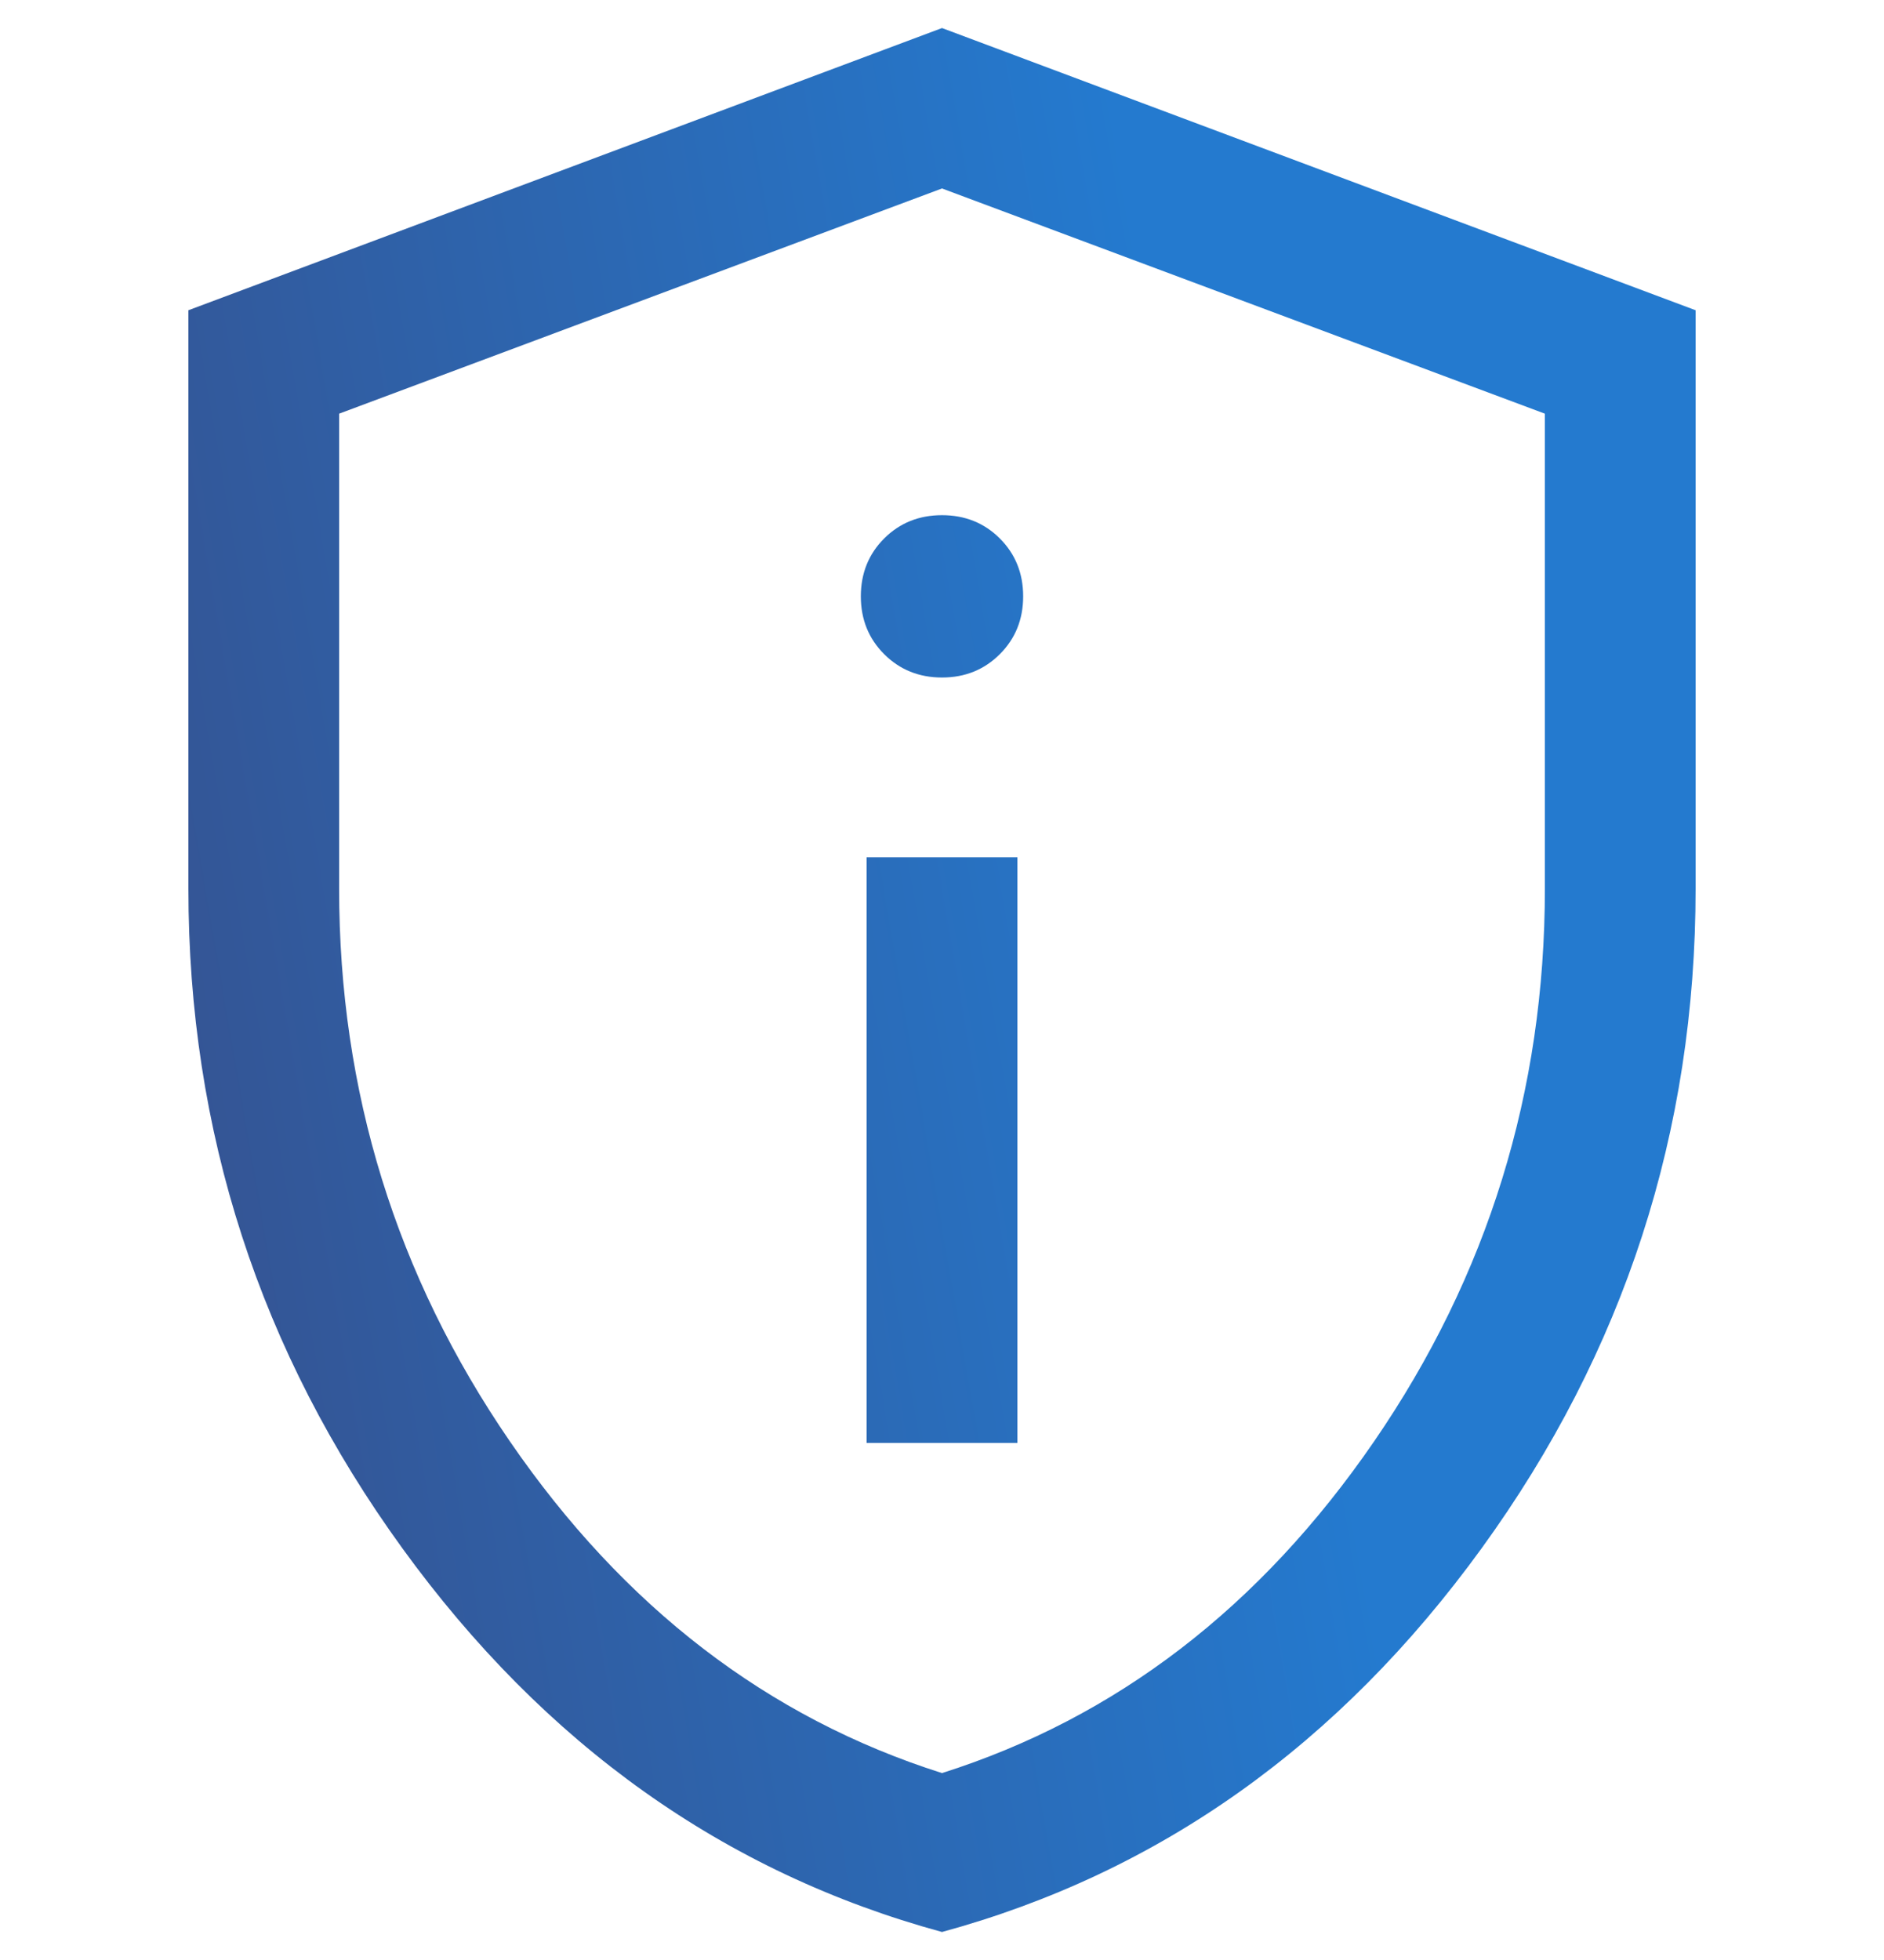
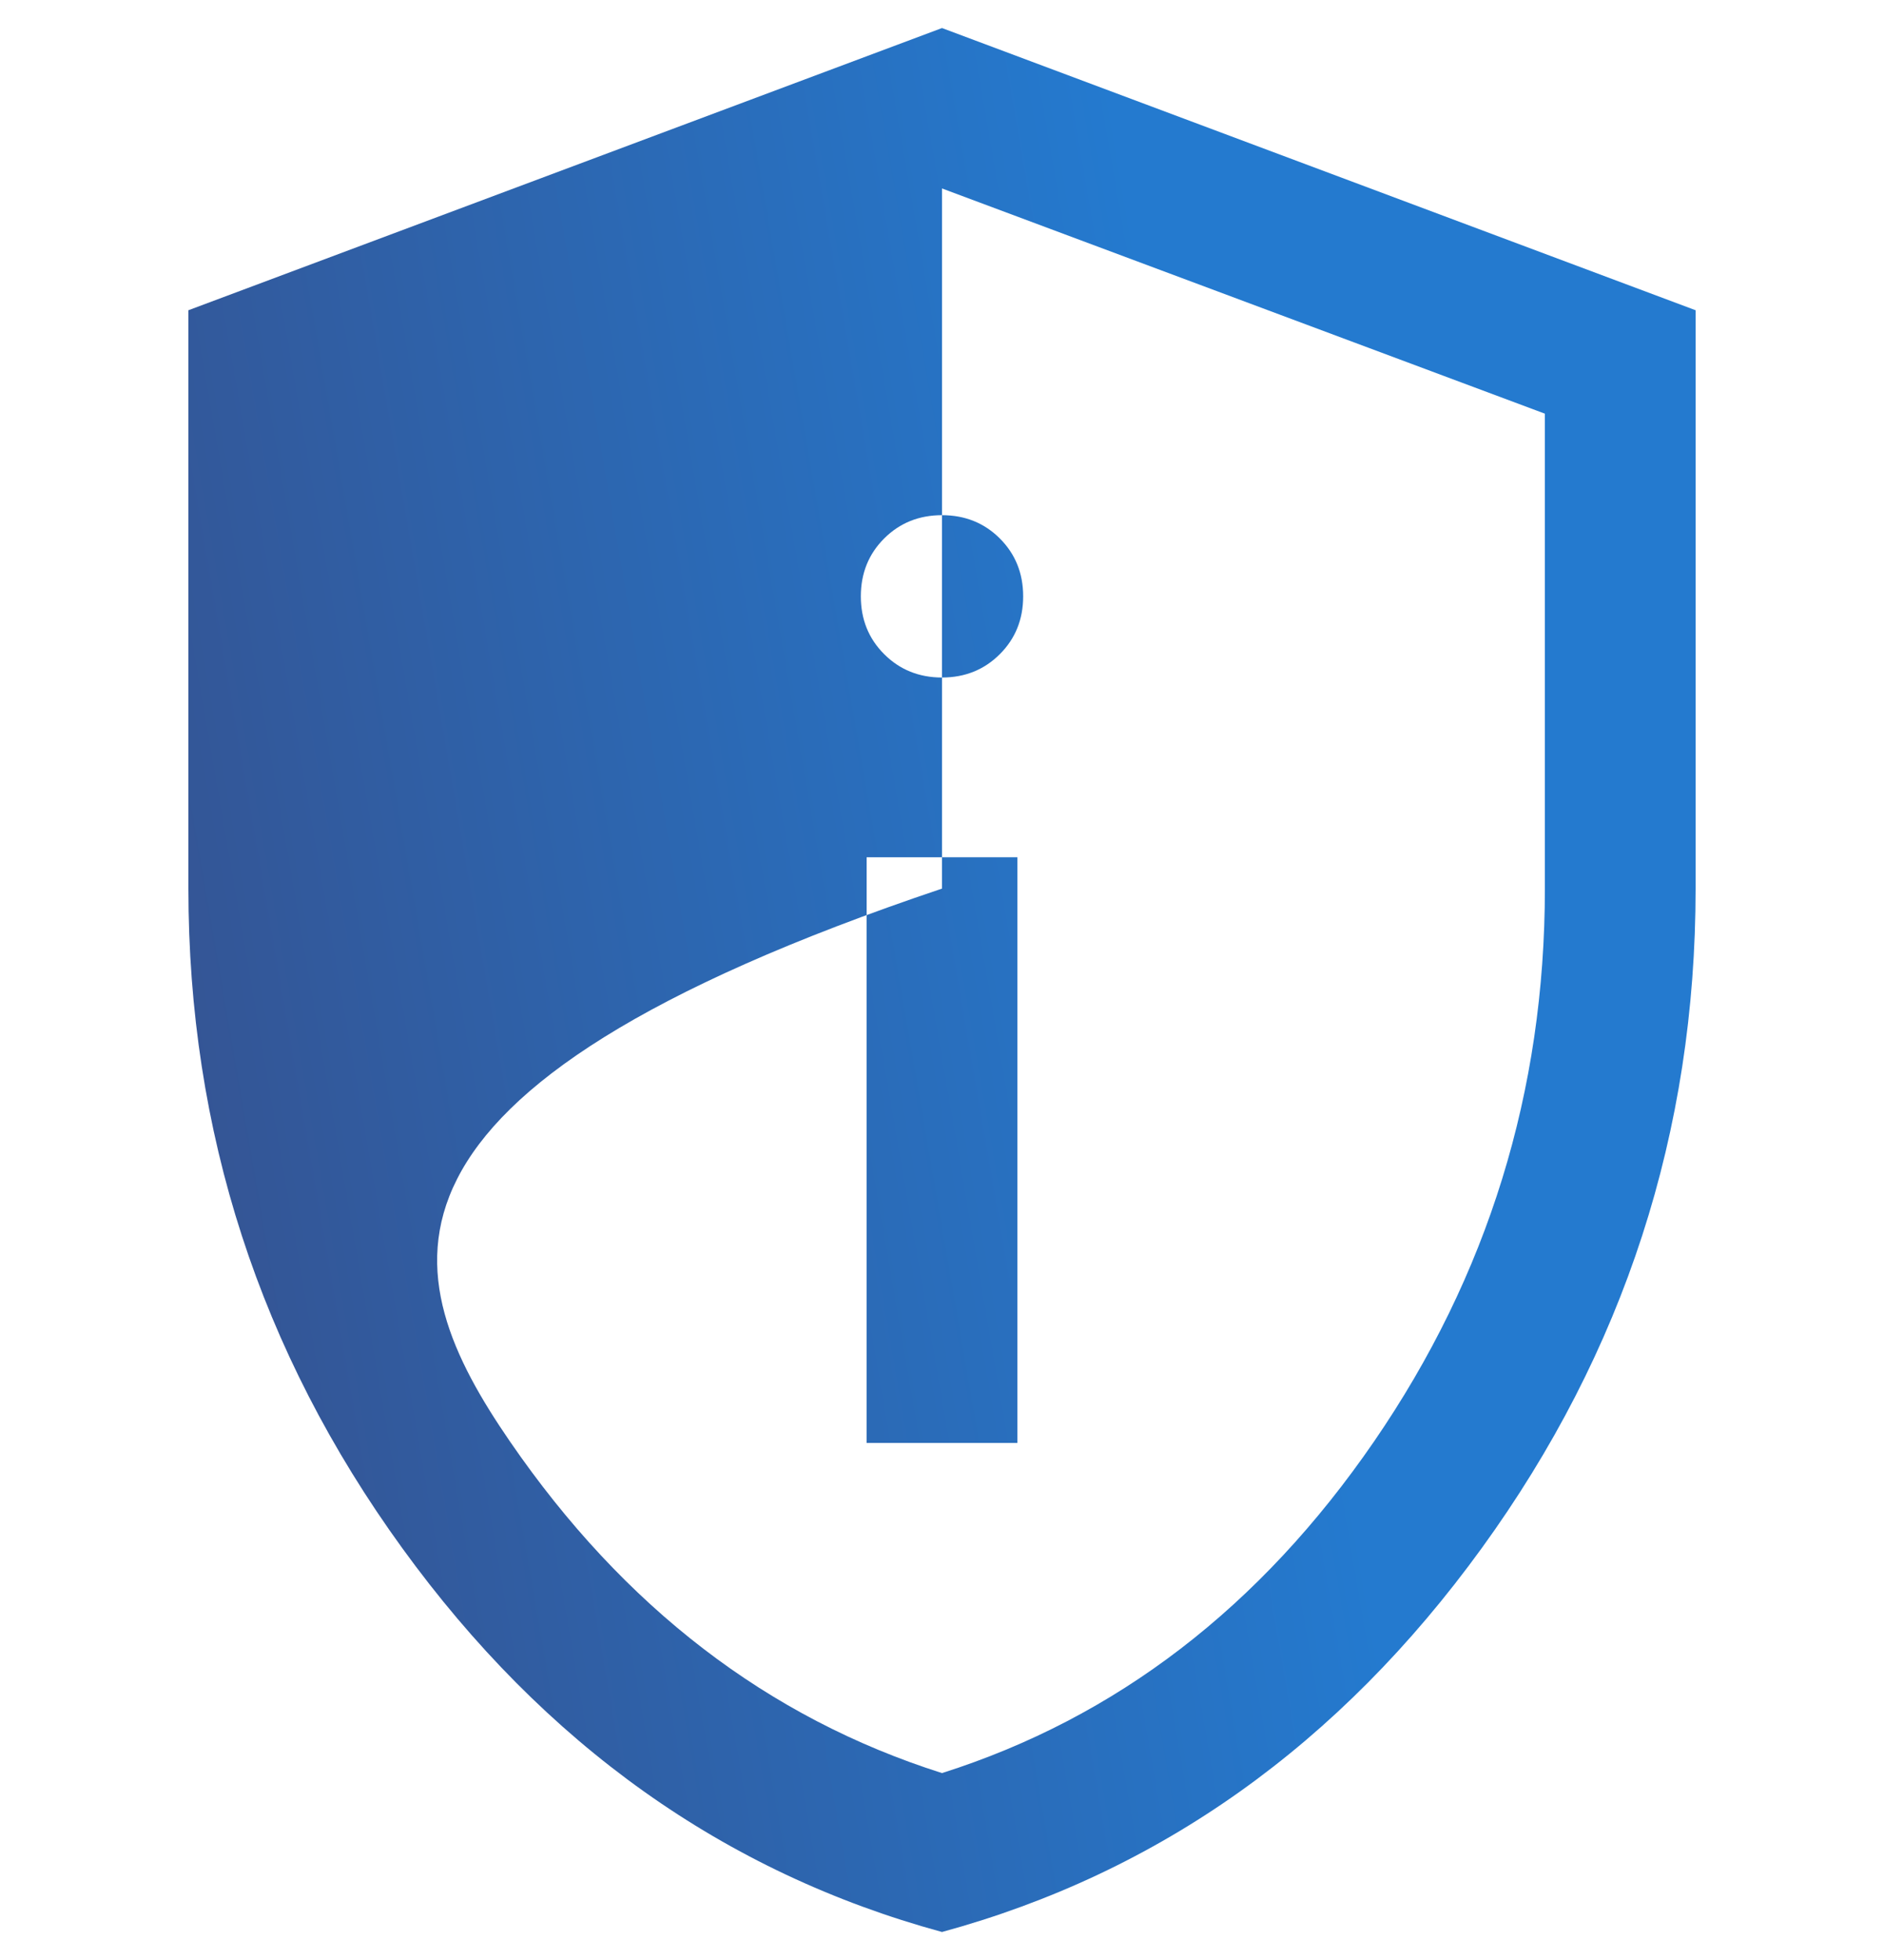
<svg xmlns="http://www.w3.org/2000/svg" width="50" height="52" viewBox="0 0 50 52" fill="none">
-   <path d="M23 38.282H27V22.744H23V38.282ZM25 17.975C25.61 17.975 26.122 17.768 26.535 17.355C26.948 16.943 27.154 16.431 27.154 15.821C27.154 15.211 26.948 14.699 26.535 14.286C26.122 13.874 25.61 13.668 25 13.668C24.39 13.668 23.878 13.874 23.465 14.286C23.052 14.699 22.846 15.211 22.846 15.821C22.846 16.431 23.052 16.943 23.465 17.355C23.878 17.768 24.39 17.975 25 17.975ZM25 51.257C19.232 49.684 14.457 46.289 10.675 41.072C6.892 35.855 5 30.023 5 23.575V8.231L25 0.744L45 8.231V23.575C45 30.023 43.108 35.855 39.325 41.072C35.543 46.289 30.768 49.684 25 51.257ZM25 47.041C29.622 45.575 33.444 42.642 36.467 38.242C39.489 33.842 41 28.953 41 23.575V10.975L25 5L9 10.975V23.575C9 28.953 10.511 33.842 13.533 38.242C16.556 42.642 20.378 45.575 25 47.041Z" fill="url(#paint0_linear_1008_9669)" />
+   <path d="M23 38.282H27V22.744H23V38.282ZM25 17.975C25.61 17.975 26.122 17.768 26.535 17.355C26.948 16.943 27.154 16.431 27.154 15.821C27.154 15.211 26.948 14.699 26.535 14.286C26.122 13.874 25.61 13.668 25 13.668C24.39 13.668 23.878 13.874 23.465 14.286C23.052 14.699 22.846 15.211 22.846 15.821C22.846 16.431 23.052 16.943 23.465 17.355C23.878 17.768 24.39 17.975 25 17.975ZM25 51.257C19.232 49.684 14.457 46.289 10.675 41.072C6.892 35.855 5 30.023 5 23.575V8.231L25 0.744L45 8.231V23.575C45 30.023 43.108 35.855 39.325 41.072C35.543 46.289 30.768 49.684 25 51.257ZM25 47.041C29.622 45.575 33.444 42.642 36.467 38.242C39.489 33.842 41 28.953 41 23.575V10.975L25 5V23.575C9 28.953 10.511 33.842 13.533 38.242C16.556 42.642 20.378 45.575 25 47.041Z" fill="url(#paint0_linear_1008_9669)" />
  <defs>
    <linearGradient id="paint0_linear_1008_9669" x1="36.083" y1="-0.979" x2="-2.855" y2="5.741" gradientUnits="userSpaceOnUse">
      <stop offset="0.177" stop-color="#247ACF" />
      <stop offset="0.938" stop-color="#355392" />
    </linearGradient>
  </defs>
</svg>